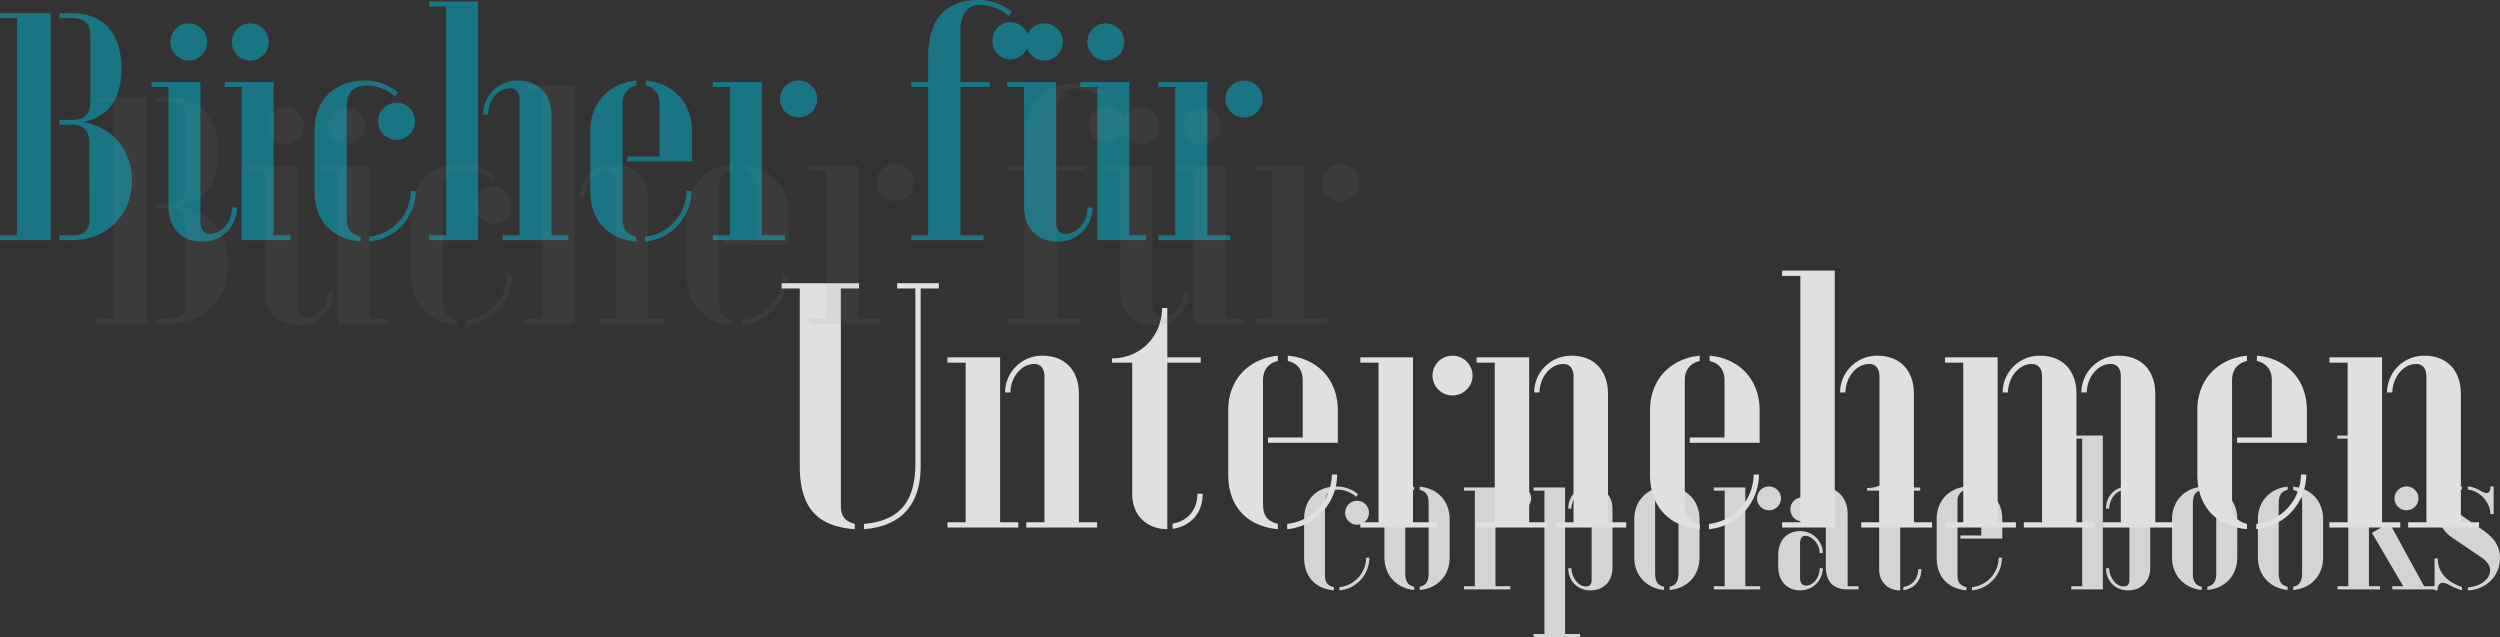
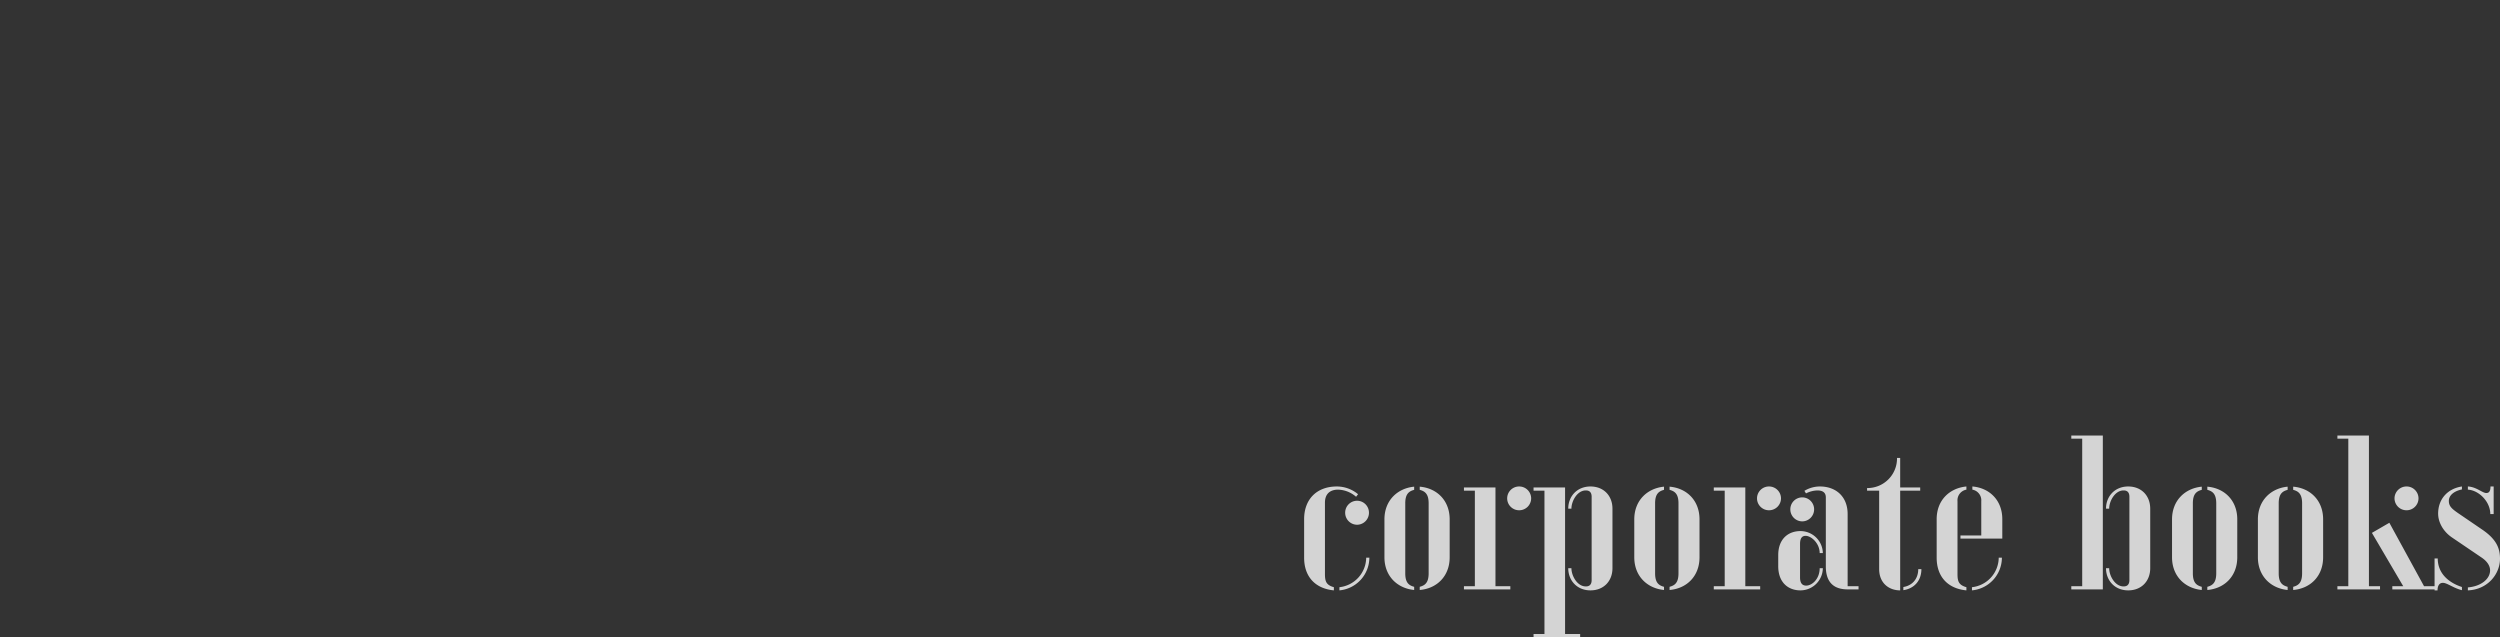
<svg xmlns="http://www.w3.org/2000/svg" width="1374.265" height="350.258" viewBox="0 0 1374.265 350.258">
  <rect x="0" y="0" width="1374.265" height="350.258" fill="#333333" stroke="none" />
  <defs>
    <style> .cls-1 { fill: #efefef; opacity: 0.851; } .cls-2 { fill: #e0e0e0; } .cls-3 { fill: #00b8d4; opacity: 0.501; } .cls-4 { fill: #8d8d8d; opacity: 0.097; } </style>
  </defs>
  <g id="BuecherUnt-gruppe-Useite1" transform="translate(-368.436 -2434.011)">
    <path id="corporate-books" class="cls-1" d="M22.672.545V-1.2c-4.251-1.2-4.905-3.27-4.905-7.3V-47.633c0-5.559,3.6-7.194,7.194-7.194A15.685,15.685,0,0,1,34.88-50.9l1.09-1.417a18.215,18.215,0,0,0-11.663-4.251C13.3-56.571,6.322-49.6,6.322-38.586V-17.44C6.322-6.976,12.426-.436,22.672.545ZM35.425-35.534a6.583,6.583,0,0,0,6.54-6.649,6.559,6.559,0,0,0-6.54-6.54,6.559,6.559,0,0,0-6.54,6.54A6.583,6.583,0,0,0,35.425-35.534ZM25.724.545A18.12,18.12,0,0,0,42.183-17.44H40.439A16.511,16.511,0,0,1,25.724-1.2ZM66.817.327V-1.417c-2.834-.763-4.9-2.18-4.9-7.412V-47.306c0-5.232,2.071-6.649,4.9-7.412v-1.744c-9.156.872-16.35,7.521-16.35,17.985v20.819C50.467-7.194,57.661-.545,66.817.327Zm3.052,0c9.265-.763,16.459-7.412,16.459-17.985V-38.477c0-10.573-7.194-17.222-16.459-17.985v1.744c2.834.763,4.9,2.18,4.9,7.412V-8.829c0,5.232-2.071,6.649-4.9,7.412Zm54.609-43.818a6.583,6.583,0,0,0,6.649-6.54,6.583,6.583,0,0,0-6.649-6.54,6.559,6.559,0,0,0-6.54,6.54A6.559,6.559,0,0,0,124.478-43.491ZM94.176,0h25.506V-1.744h-8.175V-56.026H94.176v1.744h6V-1.744h-6Zm69.542.545c7.3,0,12.1-5.123,12.1-12.208v-32.7c0-7.085-4.8-12.208-12.1-12.208-7.412,0-12.208,5.45-12.208,12.208h1.744c0-4.251,3.27-10.028,7.848-10.028.654,0,3.27-.109,3.27,3.488v45.78c0,3.6-2.616,3.488-3.27,3.488-4.578,0-7.848-5.777-7.848-10.028H151.51C151.51-4.905,156.306.545,163.718.545ZM132.435,26.269H158.05V24.525h-8.284V-56.026H132.435v1.744h6V24.525h-6ZM204.157.327V-1.417c-2.834-.763-4.9-2.18-4.9-7.412V-47.306c0-5.232,2.071-6.649,4.9-7.412v-1.744c-9.156.872-16.35,7.521-16.35,17.985v20.819C187.807-7.194,195-.545,204.157.327Zm3.052,0c9.265-.763,16.459-7.412,16.459-17.985V-38.477c0-10.573-7.194-17.222-16.459-17.985v1.744c2.834.763,4.9,2.18,4.9,7.412V-8.829c0,5.232-2.071,6.649-4.9,7.412Zm54.609-43.818a6.583,6.583,0,0,0,6.649-6.54,6.583,6.583,0,0,0-6.649-6.54,6.559,6.559,0,0,0-6.54,6.54A6.559,6.559,0,0,0,261.818-43.491ZM231.516,0h25.506V-1.744h-8.175V-56.026H231.516v1.744h6V-1.744h-6Zm73.575,0h5.995V-1.744h-5.995V-41.42c0-9.592-6.431-15.151-15.26-15.151a16.392,16.392,0,0,0-8.5,2.4l.872,1.417a14.259,14.259,0,0,1,6.322-1.635c2.289,0,4.578.763,4.578,3.815v37.932C293.1-4.578,296.807,0,305.091,0ZM280.13-37.387a6.583,6.583,0,0,0,6.54-6.649,6.559,6.559,0,0,0-6.54-6.54,6.559,6.559,0,0,0-6.54,6.54A6.583,6.583,0,0,0,280.13-37.387ZM279.149.545a12.352,12.352,0,0,0,12.317-12.208h-1.744c0,5.995-4.251,9.592-7.412,9.592-2.18,0-3.379-1.417-3.379-4.469V-24.961c0-3.161,1.09-4.469,3.052-4.469,3.161,0,7.739,4.142,7.739,9.483h1.744a12.331,12.331,0,0,0-12.317-12.1c-6.758,0-12.208,4.36-12.208,13.189v6.1C266.941-3.815,272.391.545,279.149.545Zm54.827,0V-54.282h11.009v-1.744H333.976V-72.267h-1.744A16.263,16.263,0,0,1,315.773-55.7v1.417h6.649v43.164C322.422-3.6,327.654.545,333.976.545ZM335.72.436c5.886-.872,9.919-5.123,9.919-11.554H343.9c0,5.45-3.379,9.047-8.175,9.81Zm34.662.109V-1.2c-4.251-1.2-4.9-3.27-4.9-7.3v-40a5.948,5.948,0,0,1,4.9-6.322v-1.744c-9.156.872-16.35,7.412-16.35,17.985V-17.44C354.032-6.976,360.136-.436,370.382.545ZM367.112-27.9h23V-38.586c0-10.573-7.194-17.222-16.459-17.985v1.744a5.948,5.948,0,0,1,4.9,6.322v18.857H367.112ZM373.434.545A18.12,18.12,0,0,0,389.893-17.44h-1.744A16.511,16.511,0,0,1,373.434-1.2ZM428.043,0h17.331V-84.584H428.043v1.744h5.995v81.1h-5.995Zm31.283.545c7.3,0,12.1-5.123,12.1-12.208v-32.7c0-7.085-4.8-12.208-12.1-12.208-7.412,0-12.208,5.45-12.208,12.208h1.744c0-4.251,3.27-10.028,7.848-10.028.654,0,3.27-.109,3.27,3.488v45.78c0,3.6-2.616,3.488-3.27,3.488-4.578,0-7.848-5.777-7.848-10.028h-1.744C447.118-4.905,451.914.545,459.326.545ZM499.765.327V-1.417c-2.834-.763-4.9-2.18-4.9-7.412V-47.306c0-5.232,2.071-6.649,4.9-7.412v-1.744c-9.156.872-16.35,7.521-16.35,17.985v20.819C483.415-7.194,490.609-.545,499.765.327Zm3.052,0c9.265-.763,16.459-7.412,16.459-17.985V-38.477c0-10.573-7.194-17.222-16.459-17.985v1.744c2.834.763,4.9,2.18,4.9,7.412V-8.829c0,5.232-2.071,6.649-4.9,7.412Zm44.145,0V-1.417c-2.834-.763-4.905-2.18-4.905-7.412V-47.306c0-5.232,2.071-6.649,4.905-7.412v-1.744c-9.156.872-16.35,7.521-16.35,17.985v20.819C530.612-7.194,537.806-.545,546.962.327Zm3.052,0c9.265-.763,16.459-7.412,16.459-17.985V-38.477c0-10.573-7.194-17.222-16.459-17.985v1.744c2.834.763,4.9,2.18,4.9,7.412V-8.829c0,5.232-2.071,6.649-4.9,7.412ZM574.321,0h23.435V-1.744h-6.1v-82.84H574.321v1.744h5.995v81.1h-5.995Zm38.041-43.491a6.559,6.559,0,0,0,6.54-6.54,6.559,6.559,0,0,0-6.54-6.54,6.583,6.583,0,0,0-6.649,6.54A6.583,6.583,0,0,0,612.362-43.491ZM604.514,0h23.435V-1.744h-5.995l-19.075-34.88-9.592,5.559L610.509-1.744h-5.995Zm41.529.545C656.834.109,663.7-8.284,663.7-16.9c0-5.559-1.853-10.573-9.7-15.914l-11.336-7.739c-4.8-3.27-7.085-4.687-7.085-8.066,0-3.161,2.943-5.45,7.194-6.322v-1.635c-7.848,1.2-13.08,6.867-13.08,14.933,0,4.8,2.834,9.919,7.739,13.189L653.673-17.44c3.052,2.071,4.578,4.578,4.578,6.976,0,4.9-5.232,8.829-12.208,9.374ZM658.36-41.42h1.853V-56.571h-1.744c0,1.962-.436,3.6-2.289,3.6-2.18,0-5.45-3.379-10.137-3.6v1.744C652.038-54.5,658.36-48.287,658.36-41.42ZM627.731.545h1.635c0-2.18.763-4.142,2.943-4.142C634.6-3.6,638.2-.654,642.773.436V-1.308c-7.957-2.616-13.3-7.957-13.3-15.7h-1.744Z" transform="translate(1079 2758)" />
-     <path id="Unternehmen" class="cls-2" d="M-424.7.91V-2c-4.368-1.274-7.644-3.276-7.644-9.828V-131.4h10.01v-2.912h-42.588v2.912h10.01V-33.67C-454.909-10.92-445.263-.546-424.7.91Zm5.1,0c18.746-1.456,31.122-11.83,31.122-34.58V-131.4h10.01v-2.912H-401.4v2.912h10.01v96.278c0,22.568-10.192,31.486-28.21,33.124Zm89.18-.91h38.948V-2.912h-10.01V-73.346c0-13.286-7.826-21.112-20.2-21.112a20.312,20.312,0,0,0-20.384,20.2h2.912c.364-9.464,6.734-15.652,13.1-15.652,3.458,0,5.642,2.366,5.642,6.916v80.08h-10.01Zm-43.316,0h38.948V-2.912H-344.8V-93.548h-28.938v2.912h10.01V-2.912h-10.01Zm120.848.91V-90.636h18.382v-2.912h-18.382v-27.118H-255.8C-255.8-105.56-267.267-93-283.283-93v2.366h11.1v72.072C-272.181-6.006-263.445.91-252.889.91Zm2.912-.182c9.828-1.456,16.562-8.554,16.562-19.292h-2.912c0,9.1-5.642,15.106-13.65,16.38ZM-192.1.91V-2c-7.1-2-8.19-5.46-8.19-12.194V-80.99c0-6.188,3.458-9.464,8.19-10.556v-2.912c-15.288,1.456-27.3,12.376-27.3,30.03V-29.12C-219.4-11.648-209.209-.728-192.1.91Zm-5.46-47.5h38.4V-64.428c0-17.654-12.012-28.756-27.482-30.03v2.912c4.732,1.092,8.19,4.368,8.19,10.556V-49.5h-19.11ZM-187,.91a30.256,30.256,0,0,0,27.482-30.03h-2.912A27.568,27.568,0,0,1-187-2Zm90.818-73.528a10.992,10.992,0,0,0,11.1-10.92,10.992,10.992,0,0,0-11.1-10.92,10.952,10.952,0,0,0-10.92,10.92A10.952,10.952,0,0,0-96.187-72.618ZM-146.783,0H-104.2V-2.912h-13.65V-93.548h-28.938v2.912h10.01V-2.912h-10.01Zm107.2,0H-.637V-2.912h-10.01V-73.346c0-13.286-7.826-21.112-20.2-21.112a20.312,20.312,0,0,0-20.384,20.2h2.912c.364-9.464,6.734-15.652,13.1-15.652,3.458,0,5.642,2.366,5.642,6.916v80.08h-10.01ZM-82.9,0h38.948V-2.912h-10.01V-93.548H-82.9v2.912h10.01V-2.912H-82.9ZM39.767.91V-2c-7.1-2-8.19-5.46-8.19-12.194V-80.99c0-6.188,3.458-9.464,8.19-10.556v-2.912c-15.288,1.456-27.3,12.376-27.3,30.03V-29.12C12.467-11.648,22.659-.728,39.767.91Zm-5.46-47.5h38.4V-64.428c0-17.654-12.012-28.756-27.482-30.03v2.912c4.732,1.092,8.19,4.368,8.19,10.556V-49.5H34.307ZM44.863.91A30.256,30.256,0,0,0,72.345-29.12H69.433A27.568,27.568,0,0,1,44.863-2ZM85.085,0h28.938V-141.232H85.085v2.912H95.1V-2.912H85.085Zm43.5,0h38.948V-2.912h-10.01V-73.346c0-13.286-7.826-21.112-20.2-21.112a20.312,20.312,0,0,0-20.384,20.2h2.912c.364-9.464,6.734-15.652,13.1-15.652,3.458,0,5.642,2.366,5.642,6.916v80.08h-10.01Zm89.362,0h38.948V-2.912h-10.01V-73.346c0-13.286-7.826-21.112-20.2-21.112a20.312,20.312,0,0,0-20.384,20.2h2.912c.364-9.464,6.734-15.652,13.1-15.652,3.458,0,5.642,2.366,5.642,6.916v80.08h-10.01Zm43.316,0h38.948V-2.912H290.2V-73.346c0-13.286-7.826-21.112-20.2-21.112a20.312,20.312,0,0,0-20.384,20.2h2.912c.364-9.464,6.734-15.652,13.1-15.652,3.458,0,5.642,2.366,5.642,6.916v80.08h-10.01ZM174.629,0h38.948V-2.912h-10.01V-93.548H174.629v2.912h10.01V-2.912h-10.01ZM340.613.91V-2c-7.1-2-8.19-5.46-8.19-12.194V-80.99c0-6.188,3.458-9.464,8.19-10.556v-2.912c-15.288,1.456-27.3,12.376-27.3,30.03V-29.12C313.313-11.648,323.505-.728,340.613.91Zm-5.46-47.5h38.4V-64.428c0-17.654-12.012-28.756-27.482-30.03v2.912c4.732,1.092,8.19,4.368,8.19,10.556V-49.5h-19.11ZM345.709.91a30.256,30.256,0,0,0,27.482-30.03h-2.912A27.568,27.568,0,0,1,345.709-2ZM429.247,0h38.948V-2.912h-10.01V-73.346c0-13.286-7.826-21.112-20.2-21.112a20.312,20.312,0,0,0-20.384,20.2h2.912c.364-9.464,6.734-15.652,13.1-15.652,3.458,0,5.642,2.366,5.642,6.916v80.08h-10.01ZM385.931,0h38.948V-2.912h-10.01V-93.548H385.931v2.912h10.01V-2.912h-10.01Z" transform="translate(1263 2724)" />
-     <path id="Buecher-fuer" class="cls-3" d="M7.436,0H35.321V-124.722H7.436v2.7h9.295V-2.7H7.436ZM40.053,0H47.32C65.4,0,79.937-13.013,79.937-32.786c0-17.576-11.323-29.237-26.533-32.11,12.168-2.873,20.787-10.816,20.787-29.575,0-20.956-11.83-30.251-26.871-30.251H40.053v2.7H47.32c7.6,0,9.8,4.056,9.8,10.14v35.49c0,7.774-3.887,10.309-9.8,10.309H40.053v2.7H47.32c5.07,0,9.126,2.366,9.126,9.126L56.615-12c0,6.76-2.535,9.3-9.3,9.3H40.053ZM111.2-98.7A10.207,10.207,0,0,0,121.342-109a10.17,10.17,0,0,0-10.14-10.14A10.17,10.17,0,0,0,101.062-109,10.207,10.207,0,0,0,111.2-98.7Zm33.8,0A10.207,10.207,0,0,0,155.142-109,10.17,10.17,0,0,0,145-119.145,10.17,10.17,0,0,0,134.862-109,10.207,10.207,0,0,0,145-98.7ZM118.807.845a18.861,18.861,0,0,0,18.928-18.759h-2.7c-.338,8.788-6.253,14.534-12.168,14.534-3.211,0-5.239-2.2-5.239-6.422V-86.866H90.753v2.7h9.3v65.4C100.048-6.422,107.315.845,118.807.845ZM140.27,0h26.871V-2.7h-9.295V-86.866H130.975v2.7h9.295Zm65.4.845v-2.7c-6.591-1.859-7.605-5.07-7.605-11.323V-73.853c0-8.619,5.577-11.154,11.154-11.154s12.168,2.873,15.379,6.084l1.69-2.2a28.242,28.242,0,0,0-18.083-6.591c-17.069,0-27.885,10.816-27.885,27.885V-27.04C180.323-10.816,189.787-.676,205.673.845Zm19.773-55.939A10.207,10.207,0,0,0,235.586-65.4a10.17,10.17,0,0,0-10.14-10.14,10.17,10.17,0,0,0-10.14,10.14A10.207,10.207,0,0,0,225.446-55.094ZM210.4.845A28.094,28.094,0,0,0,235.924-27.04h-2.7A25.6,25.6,0,0,1,210.4-1.859ZM243.36,0h26.871V-131.144H243.36v2.7h9.295V-2.7H243.36Zm40.391,0h36.166V-2.7h-9.295v-65.4c0-12.337-7.267-19.6-18.759-19.6a18.861,18.861,0,0,0-18.928,18.759h2.7c.338-8.788,6.253-14.534,12.168-14.534,3.211,0,5.239,2.2,5.239,6.422V-2.7h-9.295Zm73.515.845v-2.7c-6.591-1.859-7.605-5.07-7.605-11.323V-75.205c0-5.746,3.211-8.788,7.605-9.8v-2.7c-14.2,1.352-25.35,11.492-25.35,27.885V-27.04C331.916-10.816,341.38-.676,357.266.845ZM352.2-43.264h35.659V-59.826c0-16.393-11.154-26.7-25.519-27.885v2.7c4.394,1.014,7.6,4.056,7.6,9.8v29.237H352.2ZM362,.845A28.094,28.094,0,0,0,387.517-27.04h-2.7A25.6,25.6,0,0,1,362-1.859Zm84.331-68.276a10.207,10.207,0,0,0,10.309-10.14,10.207,10.207,0,0,0-10.309-10.14,10.17,10.17,0,0,0-10.14,10.14A10.17,10.17,0,0,0,446.329-67.431ZM399.347,0h39.546V-2.7H426.218V-86.866H399.347v2.7h9.295V-2.7h-9.295Zm109,0h39.715V-2.7H535.392V-84.162h16.055v-2.7H535.392v-27.885c0-12,5.577-14.534,11.154-14.534s12.168,2.873,15.379,6.084l1.69-2.2a28.242,28.242,0,0,0-18.083-6.591c-15.379,0-27.885,7.436-27.885,31.6v13.52h-9.295v2.7h9.295V-2.7h-9.295ZM562.77-99.372a10.207,10.207,0,0,0,10.14-10.309,10.17,10.17,0,0,0-10.14-10.14,9.886,9.886,0,0,0-9.8,10.14C552.968-103.935,557.193-99.372,562.77-99.372Zm18.759.676A10.207,10.207,0,0,0,591.669-109a10.17,10.17,0,0,0-10.14-10.14A10.17,10.17,0,0,0,571.389-109,10.207,10.207,0,0,0,581.529-98.7Zm33.8,0A10.207,10.207,0,0,0,625.469-109a10.17,10.17,0,0,0-10.14-10.14A10.17,10.17,0,0,0,605.189-109,10.207,10.207,0,0,0,615.329-98.7ZM589.134.845a18.861,18.861,0,0,0,18.928-18.759h-2.7C605.02-9.126,599.105-3.38,593.19-3.38c-3.211,0-5.239-2.2-5.239-6.422V-86.866H561.08v2.7h9.295v65.4C570.375-6.422,577.642.845,589.134.845ZM610.6,0h26.871V-2.7h-9.295V-86.866H601.3v2.7H610.6ZM691.21-67.431a10.207,10.207,0,0,0,10.309-10.14,10.207,10.207,0,0,0-10.309-10.14,10.17,10.17,0,0,0-10.14,10.14A10.17,10.17,0,0,0,691.21-67.431ZM644.228,0h39.546V-2.7H671.1V-86.866H644.228v2.7h9.295V-2.7h-9.295Z" transform="translate(361 2566)" />
-     <path id="Buecher-fuer-2" data-name="Buecher-fuer" class="cls-4" d="M7.436,0H35.321V-124.722H7.436v2.7h9.295V-2.7H7.436ZM40.053,0H47.32C65.4,0,79.937-13.013,79.937-32.786c0-17.576-11.323-29.237-26.533-32.11,12.168-2.873,20.787-10.816,20.787-29.575,0-20.956-11.83-30.251-26.871-30.251H40.053v2.7H47.32c7.6,0,9.8,4.056,9.8,10.14v35.49c0,7.774-3.887,10.309-9.8,10.309H40.053v2.7H47.32c5.07,0,9.126,2.366,9.126,9.126L56.615-12c0,6.76-2.535,9.3-9.3,9.3H40.053ZM111.2-98.7A10.207,10.207,0,0,0,121.342-109a10.17,10.17,0,0,0-10.14-10.14A10.17,10.17,0,0,0,101.062-109,10.207,10.207,0,0,0,111.2-98.7Zm33.8,0A10.207,10.207,0,0,0,155.142-109,10.17,10.17,0,0,0,145-119.145,10.17,10.17,0,0,0,134.862-109,10.207,10.207,0,0,0,145-98.7ZM118.807.845a18.861,18.861,0,0,0,18.928-18.759h-2.7c-.338,8.788-6.253,14.534-12.168,14.534-3.211,0-5.239-2.2-5.239-6.422V-86.866H90.753v2.7h9.3v65.4C100.048-6.422,107.315.845,118.807.845ZM140.27,0h26.871V-2.7h-9.295V-86.866H130.975v2.7h9.295Zm65.4.845v-2.7c-6.591-1.859-7.605-5.07-7.605-11.323V-73.853c0-8.619,5.577-11.154,11.154-11.154s12.168,2.873,15.379,6.084l1.69-2.2a28.242,28.242,0,0,0-18.083-6.591c-17.069,0-27.885,10.816-27.885,27.885V-27.04C180.323-10.816,189.787-.676,205.673.845Zm19.773-55.939A10.207,10.207,0,0,0,235.586-65.4a10.17,10.17,0,0,0-10.14-10.14,10.17,10.17,0,0,0-10.14,10.14A10.207,10.207,0,0,0,225.446-55.094ZM210.4.845A28.094,28.094,0,0,0,235.924-27.04h-2.7A25.6,25.6,0,0,1,210.4-1.859ZM243.36,0h26.871V-131.144H243.36v2.7h9.295V-2.7H243.36Zm40.391,0h36.166V-2.7h-9.295v-65.4c0-12.337-7.267-19.6-18.759-19.6a18.861,18.861,0,0,0-18.928,18.759h2.7c.338-8.788,6.253-14.534,12.168-14.534,3.211,0,5.239,2.2,5.239,6.422V-2.7h-9.295Zm73.515.845v-2.7c-6.591-1.859-7.605-5.07-7.605-11.323V-75.205c0-5.746,3.211-8.788,7.605-9.8v-2.7c-14.2,1.352-25.35,11.492-25.35,27.885V-27.04C331.916-10.816,341.38-.676,357.266.845ZM352.2-43.264h35.659V-59.826c0-16.393-11.154-26.7-25.519-27.885v2.7c4.394,1.014,7.6,4.056,7.6,9.8v29.237H352.2ZM362,.845A28.094,28.094,0,0,0,387.517-27.04h-2.7A25.6,25.6,0,0,1,362-1.859Zm84.331-68.276a10.207,10.207,0,0,0,10.309-10.14,10.207,10.207,0,0,0-10.309-10.14,10.17,10.17,0,0,0-10.14,10.14A10.17,10.17,0,0,0,446.329-67.431ZM399.347,0h39.546V-2.7H426.218V-86.866H399.347v2.7h9.295V-2.7h-9.295Zm109,0h39.715V-2.7H535.392V-84.162h16.055v-2.7H535.392v-27.885c0-12,5.577-14.534,11.154-14.534s12.168,2.873,15.379,6.084l1.69-2.2a28.242,28.242,0,0,0-18.083-6.591c-15.379,0-27.885,7.436-27.885,31.6v13.52h-9.295v2.7h9.295V-2.7h-9.295ZM562.77-99.372a10.207,10.207,0,0,0,10.14-10.309,10.17,10.17,0,0,0-10.14-10.14,9.886,9.886,0,0,0-9.8,10.14C552.968-103.935,557.193-99.372,562.77-99.372Zm18.759.676A10.207,10.207,0,0,0,591.669-109a10.17,10.17,0,0,0-10.14-10.14A10.17,10.17,0,0,0,571.389-109,10.207,10.207,0,0,0,581.529-98.7Zm33.8,0A10.207,10.207,0,0,0,625.469-109a10.17,10.17,0,0,0-10.14-10.14A10.17,10.17,0,0,0,605.189-109,10.207,10.207,0,0,0,615.329-98.7ZM589.134.845a18.861,18.861,0,0,0,18.928-18.759h-2.7C605.02-9.126,599.105-3.38,593.19-3.38c-3.211,0-5.239-2.2-5.239-6.422V-86.866H561.08v2.7h9.295v65.4C570.375-6.422,577.642.845,589.134.845ZM610.6,0h26.871V-2.7h-9.295V-86.866H601.3v2.7H610.6ZM691.21-67.431a10.207,10.207,0,0,0,10.309-10.14,10.207,10.207,0,0,0-10.309-10.14,10.17,10.17,0,0,0-10.14,10.14A10.17,10.17,0,0,0,691.21-67.431ZM644.228,0h39.546V-2.7H671.1V-86.866H644.228v2.7h9.295V-2.7h-9.295Z" transform="translate(414 2612)" />
  </g>
</svg>